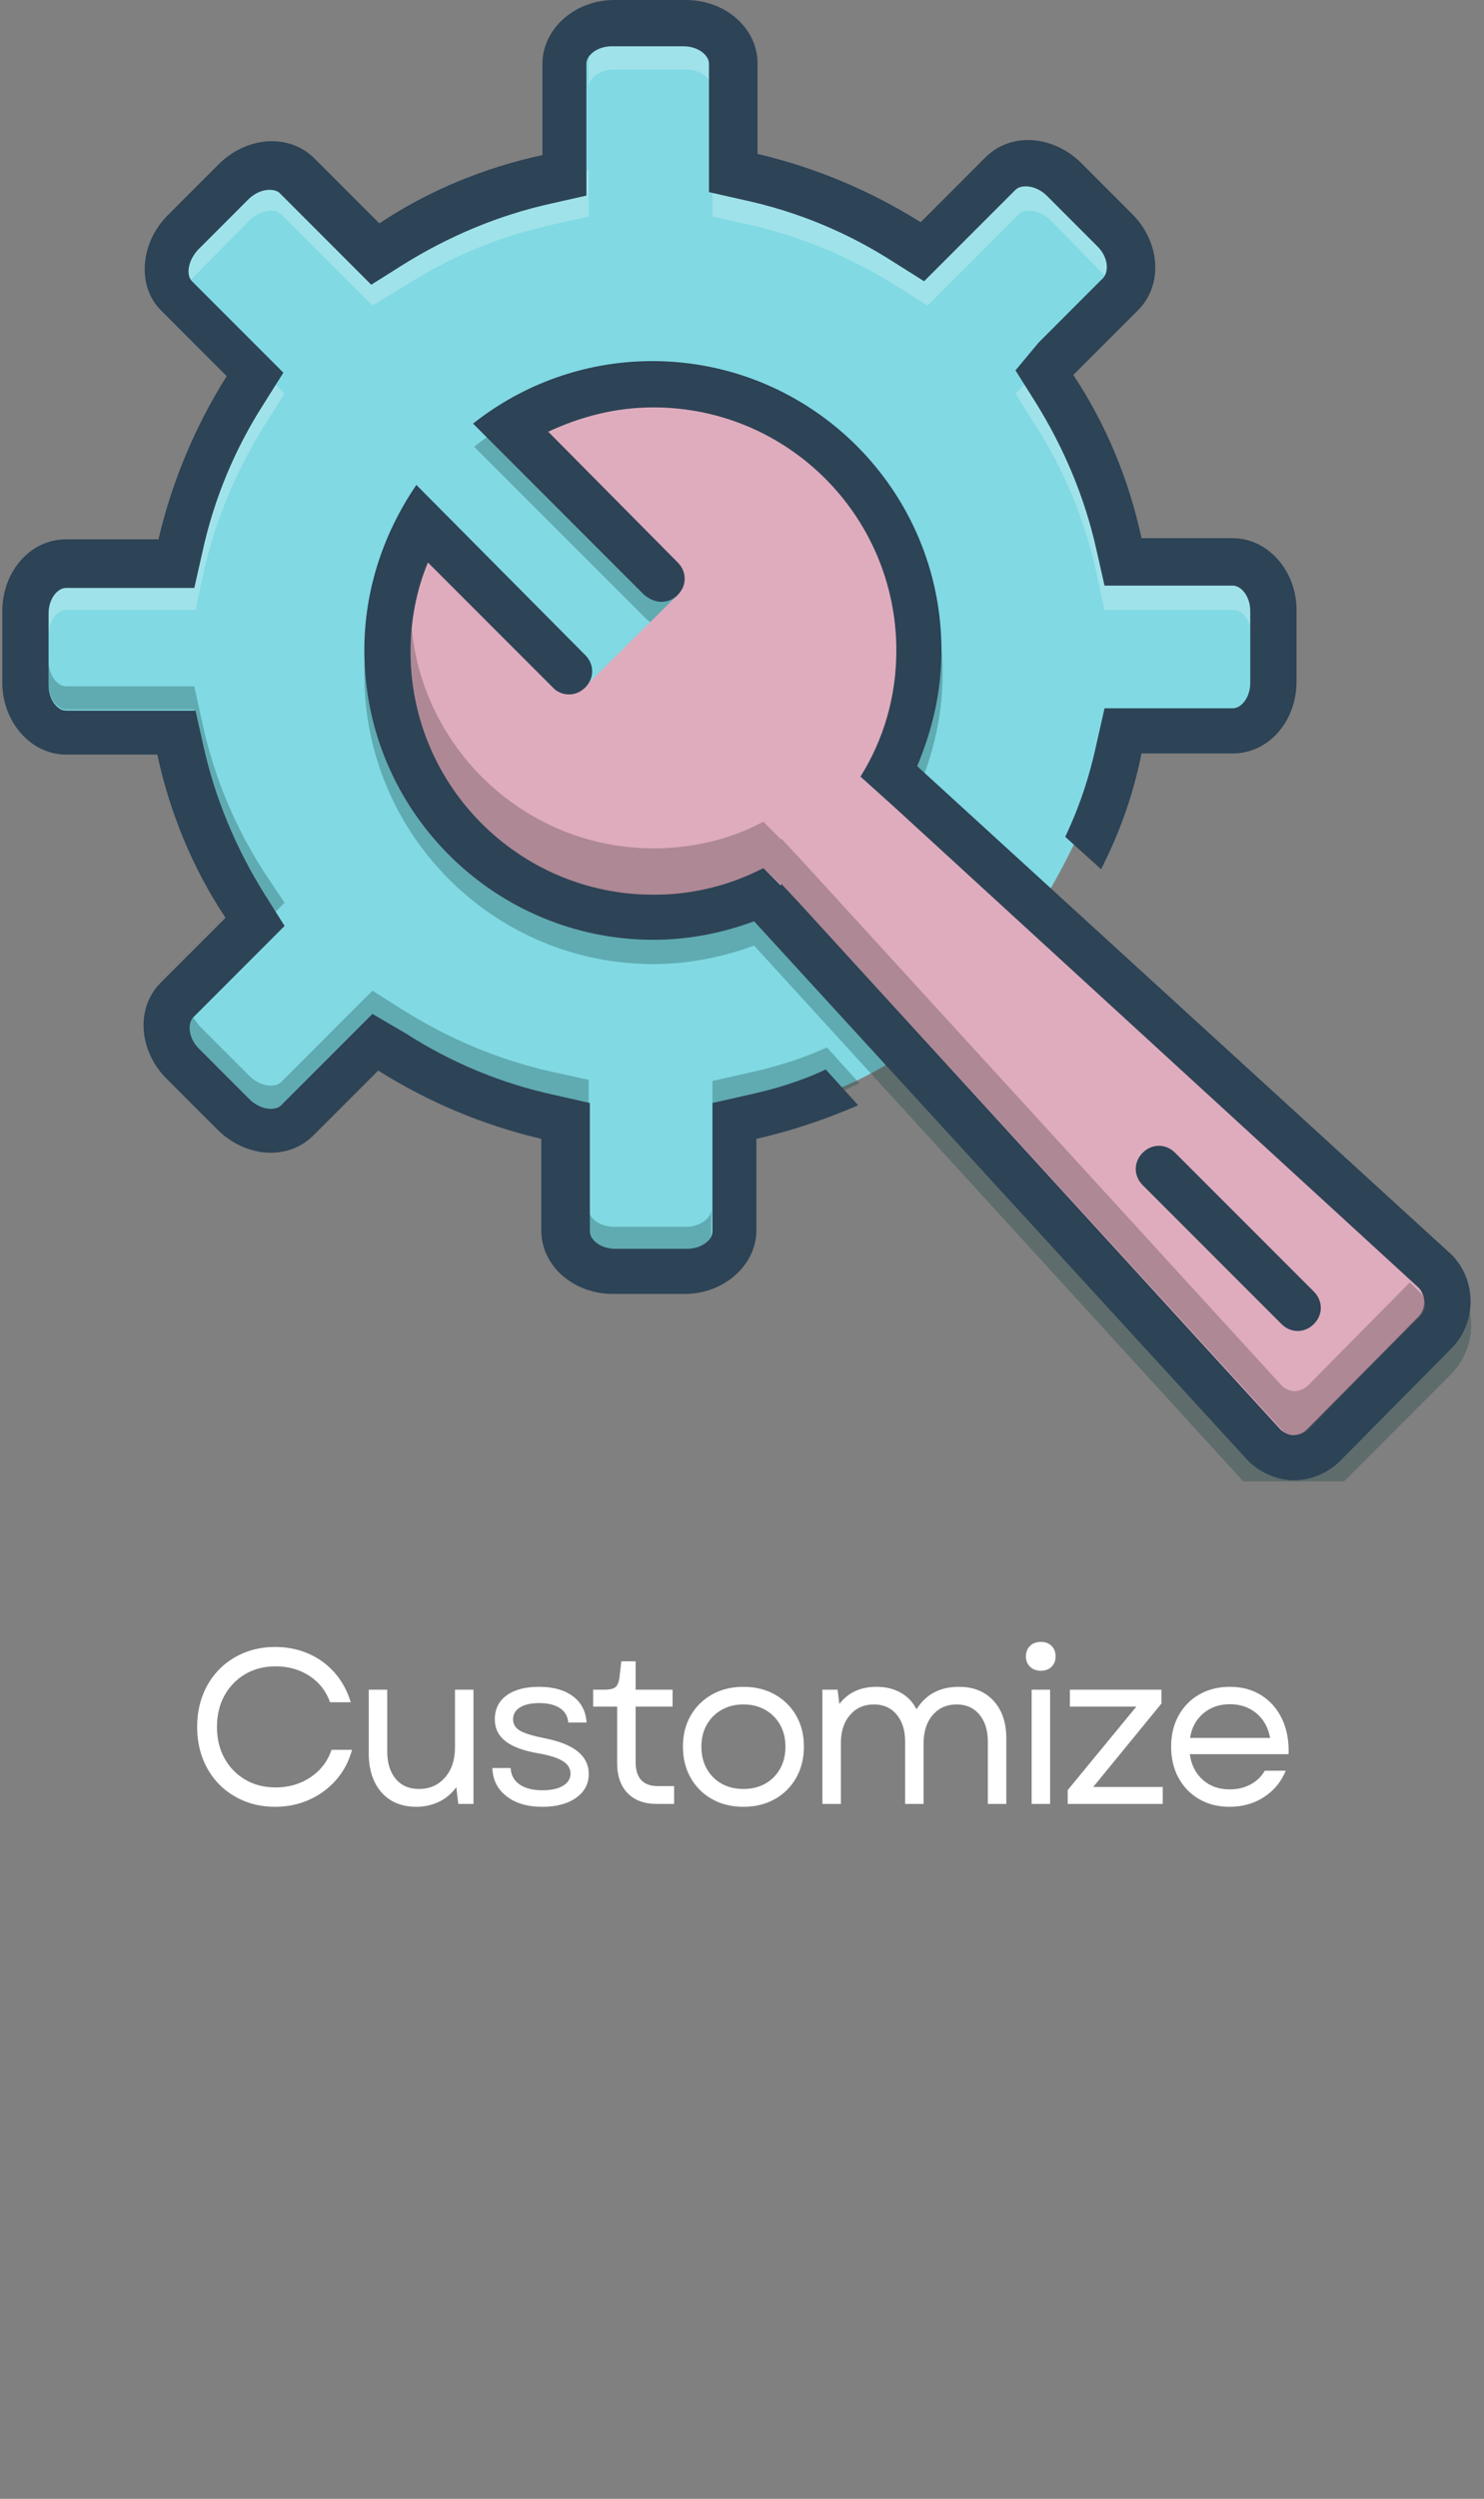
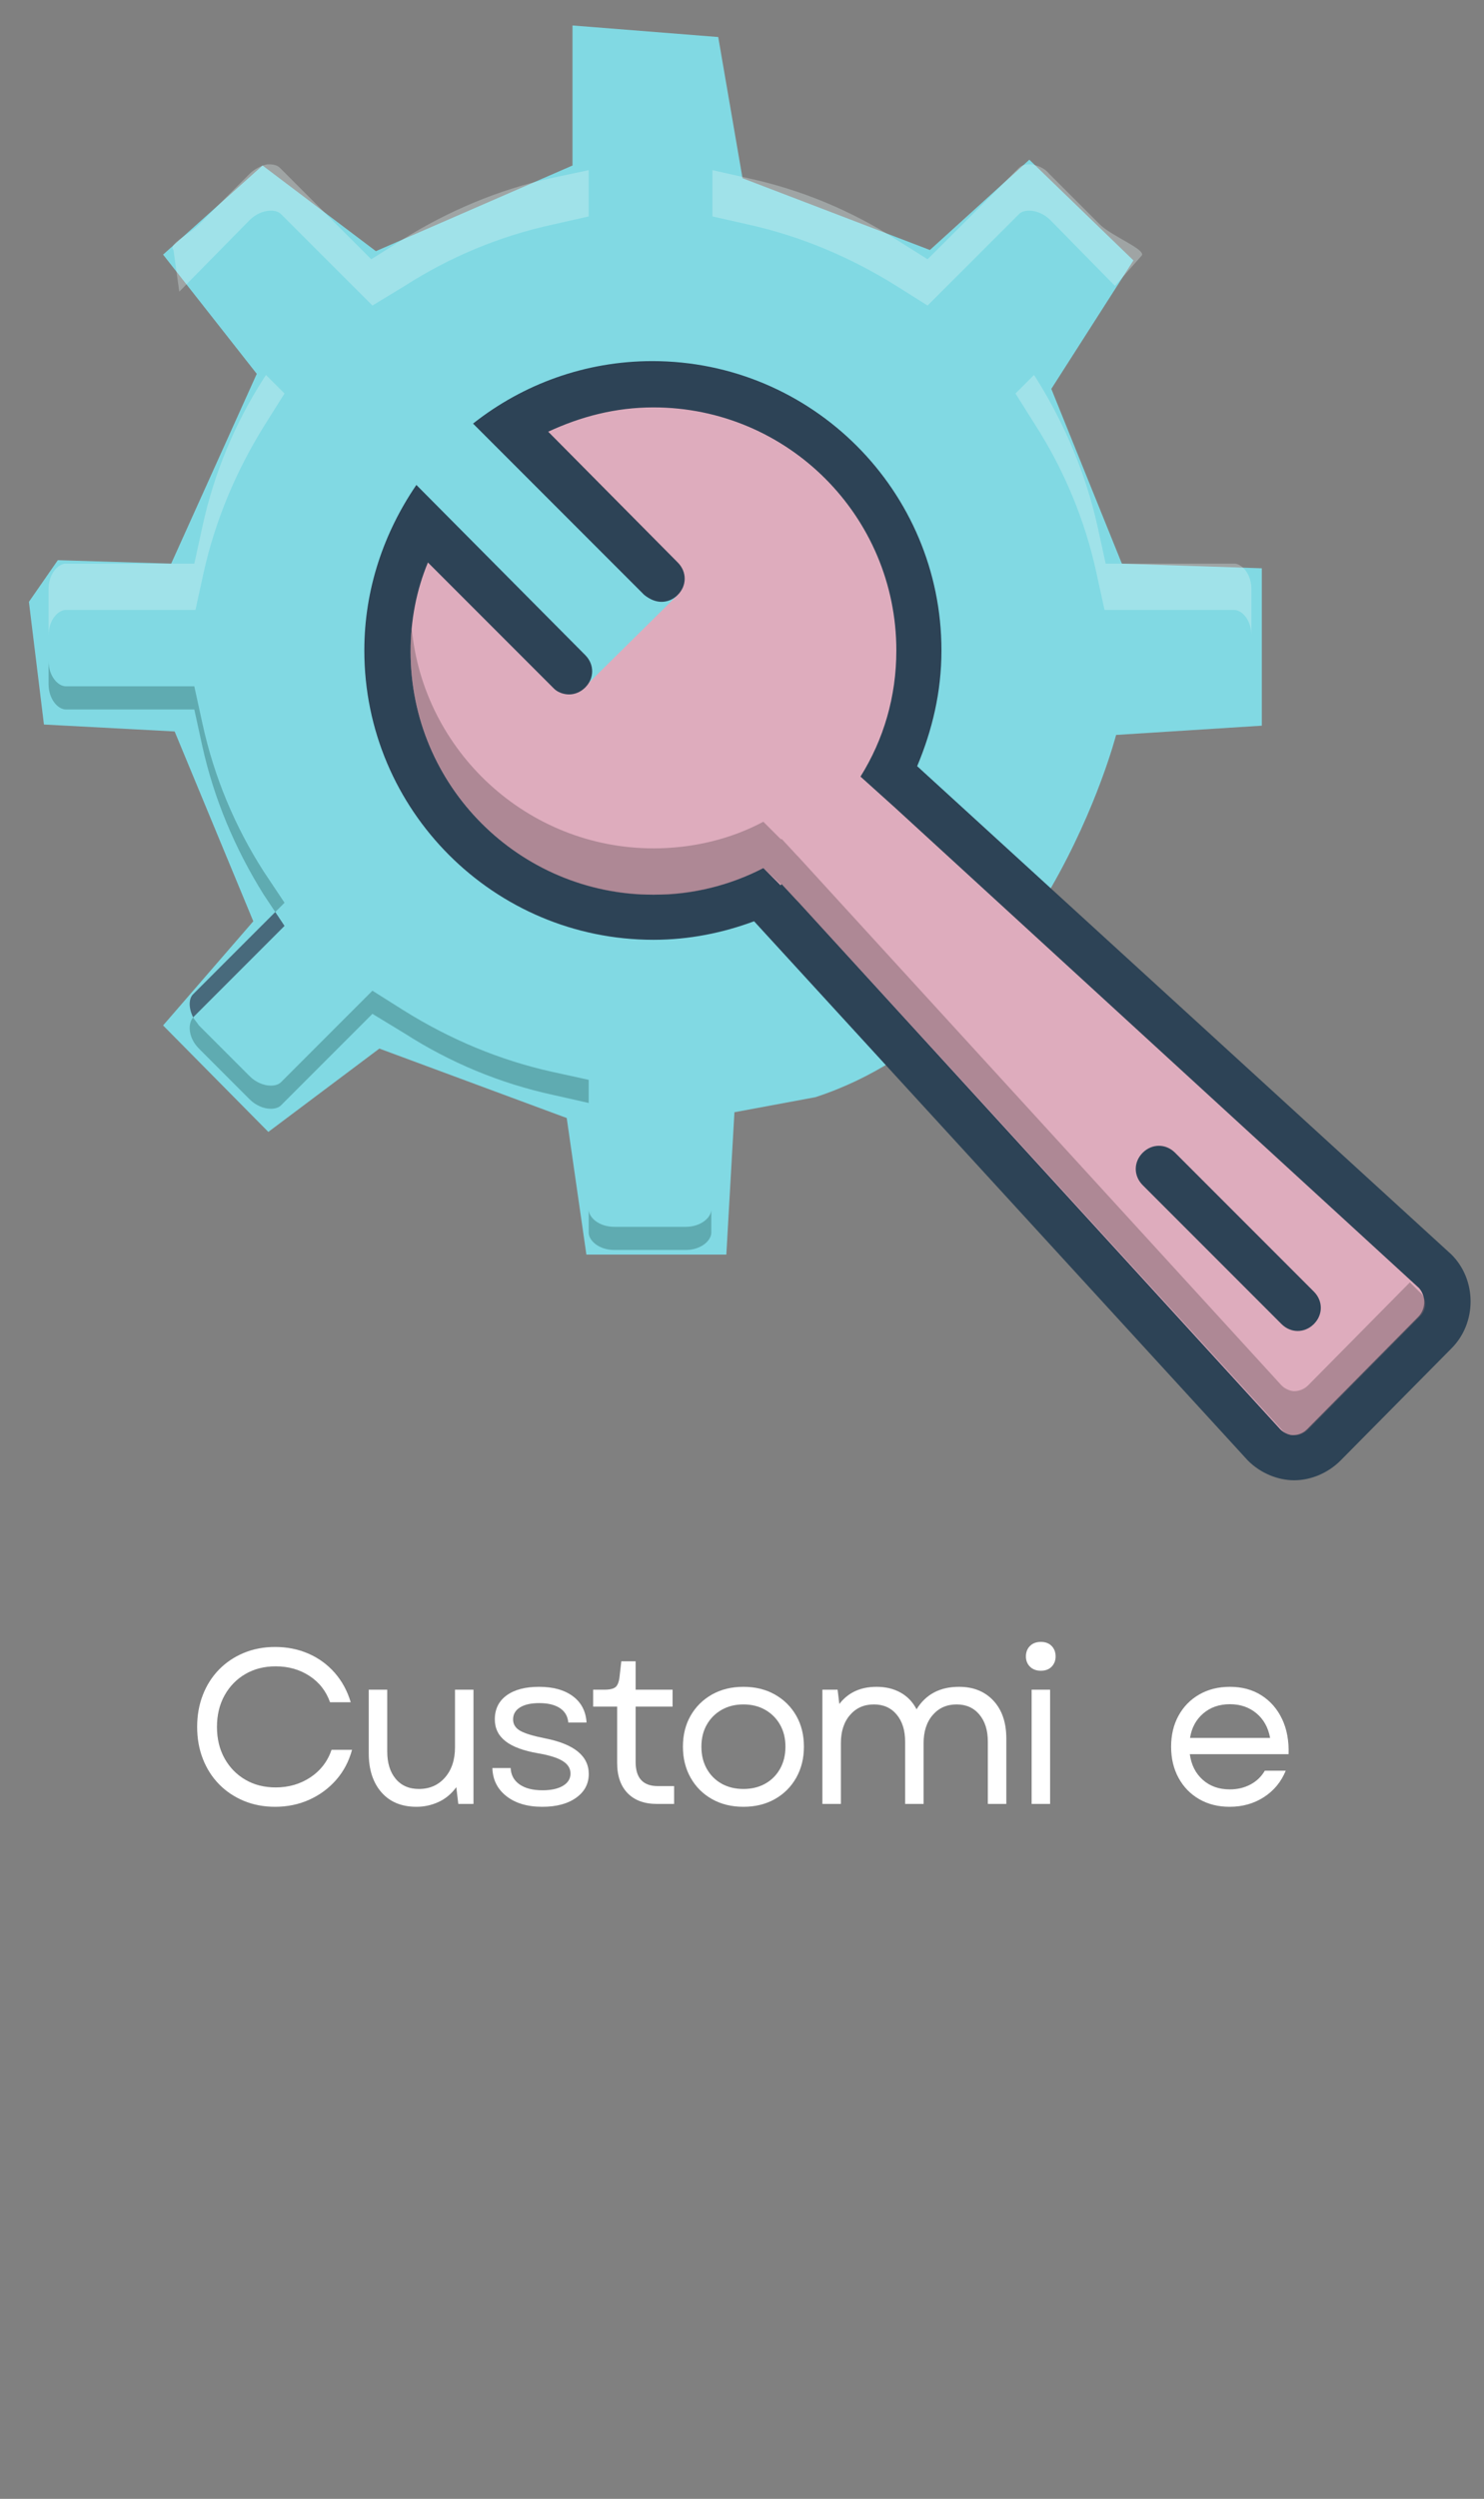
<svg xmlns="http://www.w3.org/2000/svg" width="2080" viewBox="0 0 1560 2625" height="3500" preserveAspectRatio="xMidYMid meet">
  <rect x="0" y="0" width="1560" height="2625" fill="#808080" stroke="none" />
  <defs>
    <g />
    <clipPath id="87b7a69384">
-       <path d="M 382 403 L 1547 403 L 1547 1556.234 L 382 1556.234 Z M 382 403 " clip-rule="nonzero" />
-     </clipPath>
+       </clipPath>
  </defs>
  <path fill="#81d9e3" d="M 269.91 392.707 L 171.43 267.477 L 275.988 173.859 L 395.137 263.832 L 601.824 173.859 L 601.824 26.746 L 755.016 38.906 L 780.551 187.234 L 977.512 262.613 L 1082.07 167.781 L 1191.492 273.559 L 1105.168 408.512 L 1179.336 592.098 L 1326.445 596.961 L 1326.445 762.312 L 1173.254 772.039 C 1173.254 772.039 1095.445 1074.773 857.145 1152.586 L 772.039 1168.391 L 763.527 1317.938 L 616.414 1317.938 L 595.746 1174.473 L 398.785 1101.523 L 282.066 1189.062 L 171.43 1077.207 L 266.262 967.785 L 183.586 768.391 L 46.199 761.098 L 30.395 632.219 L 60.789 588.453 L 179.941 592.098 Z M 269.91 392.707 " fill-opacity="1" fill-rule="nonzero" />
  <g clip-path="url(#87b7a69384)">
    <path fill="#0f423c" d="M 1525.84 1443.164 L 1412.77 1556.234 L 1306.996 1556.234 L 792.707 993.316 C 759.879 1005.473 723.406 1012.77 686.934 1012.77 C 519.148 1012.77 382.98 876.598 382.98 708.816 C 382.98 644.379 403.648 583.59 437.691 534.957 L 615.199 713.68 C 624.926 723.406 624.926 737.996 615.199 747.723 C 610.336 751.371 604.258 753.801 598.18 753.801 C 592.098 753.801 586.02 751.371 581.156 746.508 L 448.633 615.199 C 437.691 644.379 430.395 675.988 430.395 708.816 C 430.395 849.852 544.684 964.137 685.715 964.137 C 727.055 964.137 767.176 954.41 801.219 936.172 L 819.453 954.41 C 819.453 954.41 820.672 954.41 820.672 954.41 L 836.477 971.43 L 837.691 972.648 L 1345.898 1528.27 C 1350.762 1533.133 1356.844 1534.352 1359.273 1534.352 C 1362.922 1534.352 1369 1533.133 1373.863 1528.27 L 1490.582 1410.336 C 1499.09 1401.828 1499.09 1388.453 1491.797 1381.16 L 941.035 874.168 L 904.562 840.125 C 927.66 801.219 942.25 756.234 942.25 707.602 C 942.25 566.566 827.965 452.281 686.934 452.281 C 646.809 452.281 610.336 462.008 576.293 477.812 L 712.465 615.199 C 722.191 624.926 722.191 639.516 712.465 649.242 C 707.602 654.105 701.523 656.535 695.441 656.535 C 689.363 656.535 683.285 654.105 678.422 649.242 L 498.48 469.301 C 550.762 427.965 615.199 403.648 686.934 403.648 C 854.715 403.648 990.883 539.82 990.883 707.602 C 990.883 751.371 981.156 791.492 965.352 829.18 L 1527.055 1343.469 C 1553.805 1371.434 1552.586 1415.199 1525.84 1443.164 Z M 1525.84 1443.164 " fill-opacity="0.3" fill-rule="nonzero" />
  </g>
  <path fill="#deacbd" d="M 611.551 724.621 L 712.465 624.926 L 524.012 438.906 C 524.012 438.906 637.082 373.254 765.961 417.023 C 894.836 460.793 1010.336 618.848 938.605 785.414 L 954.41 827.965 L 1513.68 1337.391 L 1513.68 1381.16 L 1388.453 1527.055 L 1334.957 1527.055 L 780.551 936.172 C 780.551 936.172 582.371 1020.062 451.066 838.906 C 319.758 657.754 451.066 539.82 451.066 539.82 Z M 611.551 724.621 " fill-opacity="1" fill-rule="nonzero" />
  <path fill="#486a7c" d="M 299.09 972.648 L 271.125 1000.609 L 203.039 1068.695 C 198.176 1058.969 198.176 1049.242 203.039 1044.379 L 271.125 976.293 L 289.363 958.059 Z M 299.09 972.648 " fill-opacity="1" fill-rule="nonzero" />
  <path fill="#0f423c" d="M 618.848 1134.348 L 618.848 1158.664 L 581.156 1150.156 C 525.23 1137.996 472.949 1116.113 425.531 1085.719 L 391.492 1065.047 L 295.441 1161.098 C 293.012 1163.527 289.363 1164.746 284.5 1164.746 C 277.203 1164.746 268.695 1161.098 262.613 1155.02 L 209.117 1101.523 C 198.176 1090.582 196.961 1075.992 203.039 1068.695 C 204.258 1071.129 206.688 1073.559 209.117 1077.207 L 262.613 1130.703 C 268.695 1136.781 277.203 1140.43 284.5 1140.43 C 289.363 1140.43 293.012 1139.211 295.441 1136.781 L 391.492 1040.73 L 424.316 1061.402 C 472.949 1091.797 525.23 1113.68 579.941 1125.84 Z M 618.848 1134.348 " fill-opacity="0.3" fill-rule="nonzero" />
  <path fill="#0f423c" d="M 747.723 1270.52 L 747.723 1294.836 C 747.723 1303.348 736.781 1313.074 720.973 1313.074 L 645.594 1313.074 C 629.789 1313.074 618.848 1303.348 618.848 1294.836 L 618.848 1270.52 C 618.848 1279.031 629.789 1288.758 645.594 1288.758 L 720.973 1288.758 C 736.781 1288.758 747.723 1279.031 747.723 1270.52 Z M 747.723 1270.52 " fill-opacity="0.3" fill-rule="nonzero" />
-   <path fill="#0f423c" d="M 903.348 1137.996 C 898.484 1140.43 892.402 1142.859 887.539 1145.293 L 869.305 1124.621 C 842.555 1135.566 814.59 1144.074 786.629 1151.371 L 748.938 1159.883 L 748.938 1135.566 L 786.629 1127.055 C 814.59 1120.977 842.555 1112.465 869.305 1100.309 Z M 903.348 1137.996 " fill-opacity="0.3" fill-rule="nonzero" />
  <path fill="#0f423c" d="M 299.09 948.332 L 289.363 958.059 L 277.203 939.82 C 246.809 891.188 224.926 838.906 212.766 784.195 L 204.254 745.289 L 69.301 745.289 C 60.789 745.289 51.062 734.348 51.062 718.543 L 51.062 694.227 C 51.062 710.031 60.789 720.973 69.301 720.973 L 204.258 720.973 L 212.766 759.879 C 224.926 815.809 246.809 868.086 277.203 915.504 Z M 299.09 948.332 " fill-opacity="0.3" fill-rule="nonzero" />
-   <path fill="#e7f7f7" d="M 747.723 42.555 L 747.723 91.188 C 747.723 82.676 736.781 72.949 720.973 72.949 L 645.594 72.949 C 629.789 72.949 618.848 82.676 618.848 91.188 L 618.848 42.555 C 618.848 34.043 629.789 24.316 645.594 24.316 L 720.973 24.316 C 736.781 24.316 747.723 34.043 747.723 42.555 Z M 747.723 42.555 " fill-opacity="0.3" fill-rule="nonzero" />
  <path fill="#e7f7f7" d="M 618.848 178.723 L 618.848 227.355 L 581.156 235.867 C 525.23 248.023 472.949 269.91 425.531 300.305 L 391.492 320.973 L 363.527 293.012 L 295.441 224.926 C 293.012 222.492 289.363 221.277 284.5 221.277 C 277.203 221.277 268.695 224.926 262.613 231.004 L 188.449 306.383 L 182.371 262.613 C 176.293 256.535 198.176 246.809 209.117 235.867 L 262.613 182.371 C 267.477 177.508 274.773 173.859 280.852 172.645 C 282.066 172.645 283.285 172.645 283.285 172.645 C 288.148 172.645 291.793 173.859 294.227 176.293 L 390.273 272.34 L 423.102 251.672 C 471.734 221.277 524.012 199.391 578.727 187.234 Z M 618.848 178.723 " fill-opacity="0.3" fill-rule="nonzero" />
  <path fill="#e7f7f7" d="M 299.09 413.375 L 278.422 446.203 C 248.023 494.836 226.141 547.113 213.98 601.824 L 205.473 640.73 L 69.301 640.73 C 60.789 640.73 51.062 651.672 51.062 667.48 L 51.062 618.848 C 51.062 604.258 59.574 593.316 68.086 592.098 C 68.086 592.098 69.301 592.098 69.301 592.098 L 204.258 592.098 L 212.766 553.191 C 224.926 497.266 246.809 444.984 277.203 397.57 L 279.637 393.922 Z M 299.09 413.375 " fill-opacity="0.3" fill-rule="nonzero" />
  <path fill="#e7f7f7" d="M 1200.004 268.695 L 1172.039 300.305 L 1103.953 231.004 C 1097.875 224.926 1089.363 221.277 1082.07 221.277 C 1077.207 221.277 1073.559 222.492 1071.129 224.926 L 1003.043 293.012 L 975.078 320.973 L 942.25 300.305 C 893.621 269.91 841.34 248.023 786.629 235.867 L 748.938 227.355 L 748.938 178.723 L 786.629 187.234 C 842.555 199.391 894.836 221.277 942.25 251.672 L 975.078 272.34 L 1003.043 244.379 L 1071.129 176.293 C 1073.559 173.859 1077.207 172.645 1082.07 172.645 C 1083.285 172.645 1084.5 172.645 1084.5 172.645 C 1090.582 173.859 1097.875 176.293 1102.738 182.371 L 1156.234 235.867 C 1168.391 248.023 1206.082 262.613 1200.004 268.695 Z M 1200.004 268.695 " fill-opacity="0.3" fill-rule="nonzero" />
  <path fill="#e7f7f7" d="M 1315.504 618.848 L 1315.504 667.48 C 1315.504 651.672 1305.777 640.73 1297.27 640.73 L 1161.098 640.73 L 1152.586 601.824 C 1140.43 545.898 1118.543 493.617 1088.148 446.203 L 1067.48 413.375 L 1086.934 393.922 L 1089.363 397.57 C 1119.758 446.203 1141.645 498.48 1153.801 553.191 L 1162.312 592.098 L 1297.27 592.098 C 1298.484 592.098 1298.484 592.098 1298.484 592.098 C 1306.996 593.316 1315.504 604.258 1315.504 618.848 Z M 1315.504 618.848 " fill-opacity="0.3" fill-rule="nonzero" />
  <path fill="#2d4356" d="M 1364.137 1398.18 C 1370.215 1398.18 1376.297 1395.75 1381.16 1390.887 C 1390.887 1381.16 1390.887 1366.57 1381.16 1356.844 L 1235.262 1210.945 C 1225.535 1201.219 1210.945 1201.219 1201.219 1210.945 C 1191.492 1220.672 1191.492 1235.262 1201.219 1244.988 L 1347.117 1390.887 C 1351.98 1395.75 1358.059 1398.18 1364.137 1398.18 Z M 1364.137 1398.18 " fill-opacity="1" fill-rule="nonzero" />
  <path fill="#2d4356" d="M 964.137 804.863 C 979.941 767.176 989.668 727.055 989.668 683.285 C 989.668 515.504 853.496 379.332 685.715 379.332 C 615.199 379.332 549.547 403.648 497.266 444.984 L 677.207 624.926 C 683.285 629.789 689.363 632.219 695.441 632.219 C 701.523 632.219 707.602 629.789 712.465 624.926 C 722.191 615.199 722.191 600.609 712.465 590.883 L 576.293 453.496 C 610.336 437.691 646.809 427.965 686.934 427.965 C 827.965 427.965 942.25 542.25 942.25 683.285 C 942.25 731.918 928.879 776.902 904.562 815.809 L 941.035 848.633 L 1491.797 1353.195 C 1499.094 1361.707 1499.094 1375.078 1490.582 1383.59 L 1373.863 1501.523 C 1369 1506.387 1362.922 1507.602 1359.273 1507.602 C 1356.844 1507.602 1350.762 1506.387 1345.898 1501.523 L 838.906 947.113 L 837.691 945.898 L 821.887 928.879 C 821.887 928.879 820.672 928.879 820.672 930.094 L 802.434 911.855 C 767.176 930.094 728.27 939.82 686.934 939.82 C 545.898 939.82 431.613 825.535 431.613 684.5 C 431.613 651.672 437.691 620.062 449.848 590.883 L 582.371 723.406 C 586.02 727.055 592.098 729.484 598.18 729.484 C 604.258 729.484 610.336 727.055 615.199 722.191 C 624.926 712.465 624.926 697.875 615.199 688.148 L 437.691 509.422 C 403.648 559.273 382.98 618.848 382.98 683.285 C 382.98 851.066 519.148 987.238 686.934 987.238 C 724.621 987.238 759.879 979.941 792.707 967.785 L 1311.855 1534.352 C 1325.23 1547.723 1343.469 1555.02 1360.488 1555.02 C 1377.512 1555.02 1395.75 1547.723 1409.121 1534.352 L 1525.84 1416.418 C 1552.586 1389.668 1552.586 1344.684 1525.84 1317.938 Z M 964.137 804.863 " fill-opacity="1" fill-rule="nonzero" />
  <path fill="#7f656f" d="M 1491.797 1383.59 L 1375.078 1501.523 C 1370.215 1506.387 1365.352 1507.602 1361.707 1507.602 C 1361.707 1507.602 1360.488 1507.602 1360.488 1507.602 C 1360.488 1507.602 1359.273 1507.602 1359.273 1507.602 C 1355.625 1507.602 1350.762 1506.387 1347.117 1501.523 L 838.906 947.113 L 837.691 945.898 L 821.887 928.879 C 821.887 928.879 820.672 928.879 820.672 928.879 L 802.434 911.855 C 772.039 927.66 737.996 937.387 702.738 939.82 C 697.875 939.82 691.797 939.82 686.934 939.82 C 682.07 939.82 678.422 939.82 673.559 939.82 C 538.602 932.523 431.613 820.672 431.613 684.5 C 431.613 675.988 431.613 667.48 432.828 660.184 C 444.984 789.059 554.41 891.188 686.934 891.188 C 728.27 891.188 768.391 881.461 802.434 863.223 L 820.672 881.461 C 820.672 881.461 821.887 881.461 821.887 881.461 L 837.691 898.484 L 838.906 899.699 L 1347.117 1455.324 C 1351.98 1460.188 1358.059 1461.402 1360.488 1461.402 C 1364.137 1461.402 1370.215 1460.188 1375.078 1455.324 L 1482.07 1347.117 L 1491.797 1356.844 C 1500.309 1362.922 1500.309 1376.297 1491.797 1383.59 Z M 1491.797 1383.59 " fill-opacity="0.5" fill-rule="nonzero" />
-   <path fill="#2d4356" d="M 786.629 1150.156 L 748.938 1158.664 L 748.938 1293.621 C 748.938 1302.129 737.996 1311.855 722.191 1311.855 L 646.809 1311.855 C 631.004 1311.855 620.062 1302.129 620.062 1293.621 L 620.062 1158.664 L 582.371 1150.156 C 526.445 1137.996 474.164 1116.113 426.75 1085.719 L 391.492 1065.047 L 295.441 1161.098 C 293.012 1163.527 289.363 1164.746 284.5 1164.746 C 277.203 1164.746 268.695 1161.098 262.613 1155.02 L 209.117 1101.523 C 198.176 1090.582 196.961 1075.992 203.039 1068.695 L 271.125 1000.609 L 299.09 972.648 L 278.422 939.82 C 248.023 891.188 226.141 838.906 213.98 784.195 L 205.473 746.508 L 69.301 746.508 C 60.789 746.508 51.062 735.562 51.062 719.758 L 51.062 644.379 C 51.062 628.574 60.789 617.629 69.301 617.629 L 204.258 617.629 L 212.766 579.941 C 224.926 524.012 246.809 471.734 277.203 424.316 L 297.875 391.492 L 201.824 295.441 C 195.746 289.363 196.961 274.773 207.902 262.613 L 261.398 209.117 C 267.477 203.039 275.988 199.395 283.285 199.395 C 288.148 199.395 291.793 200.609 294.227 203.039 L 362.312 271.125 L 390.273 299.09 L 423.102 278.422 C 471.734 248.023 524.012 226.141 578.727 213.98 L 616.414 205.473 L 616.414 66.871 C 616.414 58.359 627.355 48.633 643.164 48.633 L 718.543 48.633 C 734.348 48.633 745.289 58.359 745.289 66.871 L 745.289 201.824 L 782.98 210.336 C 838.906 222.492 891.188 244.379 938.605 274.773 L 971.43 295.441 L 999.395 267.477 L 1067.48 199.395 C 1069.91 196.961 1073.559 195.746 1078.422 195.746 C 1085.719 195.746 1094.227 199.395 1100.309 205.473 L 1153.801 258.969 C 1164.746 269.91 1165.961 284.5 1159.883 291.793 L 1091.797 359.879 L 1067.48 389.059 L 1088.148 421.887 C 1118.543 470.52 1140.43 522.797 1152.586 577.508 L 1161.098 615.199 L 1296.051 615.199 C 1304.562 615.199 1314.289 626.141 1314.289 641.945 L 1314.289 717.328 C 1314.289 733.133 1304.562 744.074 1296.051 744.074 L 1161.098 744.074 L 1152.586 781.766 C 1145.293 815.809 1134.348 848.633 1119.758 879.031 L 1157.449 913.07 C 1176.902 875.383 1191.492 834.043 1200.004 791.492 L 1296.051 791.492 C 1333.742 791.492 1362.922 757.449 1362.922 716.109 L 1362.922 640.73 C 1362.922 599.395 1332.527 565.352 1296.051 565.352 L 1200.004 565.352 C 1186.629 503.344 1162.312 444.984 1128.27 393.922 L 1196.355 325.836 C 1223.102 299.09 1219.457 254.105 1190.277 224.926 L 1136.781 171.43 C 1120.977 155.625 1100.309 147.113 1080.855 147.113 C 1063.832 147.113 1048.027 153.191 1035.867 165.352 L 967.785 233.434 C 915.504 200.609 858.359 176.293 796.355 161.703 L 796.355 66.871 C 796.355 29.18 762.312 0 720.973 0 L 645.594 0 C 604.258 0 570.215 30.395 570.215 66.871 L 570.215 162.918 C 508.207 176.293 449.848 200.609 398.785 234.652 L 330.699 166.566 C 318.543 154.406 302.738 148.328 285.715 148.328 C 266.262 148.328 245.594 156.84 229.789 172.645 L 176.293 226.141 C 147.113 255.32 143.465 301.52 170.215 327.051 L 238.297 395.137 C 205.473 447.418 181.156 504.559 166.566 566.566 L 69.301 566.566 C 31.609 566.566 2.434 600.609 2.434 641.945 L 2.434 717.328 C 2.434 758.664 32.828 792.707 69.301 792.707 L 165.352 792.707 C 178.723 854.715 203.039 913.07 237.082 964.137 L 168.996 1032.223 C 142.25 1058.969 145.898 1103.953 175.078 1133.133 L 228.57 1186.629 C 244.379 1202.434 265.047 1210.945 284.5 1210.945 C 301.52 1210.945 317.324 1204.867 329.484 1192.707 L 397.57 1124.621 C 449.848 1157.449 506.992 1181.766 569 1196.355 L 569 1292.406 C 569 1330.094 603.043 1359.273 644.379 1359.273 L 719.758 1359.273 C 761.098 1359.273 795.141 1328.879 795.141 1292.406 L 795.141 1196.355 C 832.828 1187.844 868.086 1175.688 902.129 1161.098 L 868.086 1123.406 C 842.555 1135.566 814.59 1144.074 786.629 1150.156 Z M 786.629 1150.156 " fill-opacity="1" fill-rule="nonzero" />
  <g fill="#ffffff" fill-opacity="1">
    <g transform="translate(193.841, 1895.017)">
      <g>
        <path d="M 95.281 3 C 83.406 3 72.457 0.922 62.438 -3.234 C 52.414 -7.398 43.742 -13.223 36.422 -20.703 C 29.098 -28.18 23.43 -37.047 19.422 -47.297 C 15.41 -57.547 13.406 -68.758 13.406 -80.938 C 13.406 -93.125 15.41 -104.344 19.422 -114.594 C 23.43 -124.844 29.098 -133.707 36.422 -141.188 C 43.742 -148.664 52.414 -154.484 62.438 -158.641 C 72.457 -162.805 83.406 -164.891 95.281 -164.891 C 108.07 -164.891 119.828 -162.535 130.547 -157.828 C 141.266 -153.129 150.438 -146.426 158.062 -137.719 C 165.695 -129.008 171.289 -118.719 174.844 -106.844 L 153.094 -106.844 C 148.938 -118.562 141.727 -127.773 131.469 -134.484 C 121.219 -141.191 109.383 -144.547 95.969 -144.547 C 83.945 -144.547 73.312 -141.848 64.062 -136.453 C 54.812 -131.055 47.523 -123.578 42.203 -114.016 C 36.891 -104.453 34.234 -93.426 34.234 -80.938 C 34.234 -68.445 36.891 -57.422 42.203 -47.859 C 47.523 -38.305 54.812 -30.832 64.062 -25.438 C 73.312 -20.039 83.945 -17.344 95.969 -17.344 C 109.695 -17.344 121.879 -20.891 132.516 -27.984 C 143.148 -35.078 150.551 -44.711 154.719 -56.891 L 176.219 -56.891 C 172.988 -44.867 167.477 -34.383 159.688 -25.438 C 151.906 -16.5 142.5 -9.523 131.469 -4.516 C 120.445 0.492 108.383 3 95.281 3 Z M 95.281 3 " />
      </g>
    </g>
  </g>
  <g fill="#ffffff" fill-opacity="1">
    <g transform="translate(368.449, 1895.017)">
      <g>
        <path d="M 69.375 3 C 53.656 3 41.359 -2.082 32.484 -12.25 C 23.617 -22.426 19.188 -36.07 19.188 -53.188 L 19.188 -120.031 L 38.625 -120.031 L 38.625 -55.047 C 38.625 -43.016 41.586 -33.453 47.516 -26.359 C 53.453 -19.266 61.586 -15.719 71.922 -15.719 C 83.18 -15.719 92.316 -19.727 99.328 -27.75 C 106.336 -35.77 109.844 -46.332 109.844 -59.438 L 109.844 -120.031 L 129.281 -120.031 L 129.281 0 L 113.312 0 L 111.234 -17.578 C 105.992 -10.484 99.711 -5.281 92.391 -1.969 C 85.066 1.344 77.395 3 69.375 3 Z M 69.375 3 " />
      </g>
    </g>
  </g>
  <g fill="#ffffff" fill-opacity="1">
    <g transform="translate(505.129, 1895.017)">
      <g>
        <path d="M 64.984 3 C 49.254 3 36.648 -0.734 27.172 -8.203 C 17.691 -15.68 12.797 -25.516 12.484 -37.703 L 31.688 -37.703 C 31.988 -30.453 35.066 -24.742 40.922 -20.578 C 46.785 -16.422 54.883 -14.344 65.219 -14.344 C 74.312 -14.344 81.477 -15.922 86.719 -19.078 C 91.969 -22.242 94.594 -26.523 94.594 -31.922 C 94.594 -37.316 91.852 -41.707 86.375 -45.094 C 80.906 -48.488 72.312 -51.188 60.594 -53.188 C 45.176 -55.812 33.727 -60.051 26.25 -65.906 C 18.77 -71.77 15.031 -79.406 15.031 -88.812 C 15.031 -99.602 19.156 -108.004 27.406 -114.016 C 35.656 -120.023 47.023 -123.031 61.516 -123.031 C 76.316 -123.031 88.148 -119.754 97.016 -113.203 C 105.879 -106.648 110.695 -97.438 111.469 -85.562 L 92.281 -85.562 C 91.656 -92.195 88.68 -97.25 83.359 -100.719 C 78.047 -104.188 70.844 -105.922 61.75 -105.922 C 53.113 -105.922 46.367 -104.414 41.516 -101.406 C 36.66 -98.406 34.234 -94.207 34.234 -88.812 C 34.234 -83.719 36.695 -79.742 41.625 -76.891 C 46.562 -74.047 55.273 -71.391 67.766 -68.922 C 98.441 -62.898 113.781 -50.41 113.781 -31.453 C 113.781 -21.117 109.348 -12.789 100.484 -6.469 C 91.617 -0.156 79.785 3 64.984 3 Z M 64.984 3 " />
      </g>
    </g>
  </g>
  <g fill="#ffffff" fill-opacity="1">
    <g transform="translate(617.294, 1895.017)">
      <g>
        <path d="M 73.312 0 C 60.051 0 49.758 -3.773 42.438 -11.328 C 35.113 -18.879 31.453 -29.52 31.453 -43.25 L 31.453 -102.219 L 6.25 -102.219 L 6.25 -120.031 L 18.266 -120.031 C 23.816 -120.031 27.672 -120.953 29.828 -122.797 C 31.992 -124.648 33.383 -128.273 34 -133.672 L 35.844 -149.859 L 50.875 -149.859 L 50.875 -120.031 L 89.734 -120.031 L 89.734 -102.219 L 50.875 -102.219 L 50.875 -44.172 C 50.875 -27.211 58.66 -18.734 74.234 -18.734 L 91.344 -18.734 L 91.344 0 Z M 73.312 0 " />
      </g>
    </g>
  </g>
  <g fill="#ffffff" fill-opacity="1">
    <g transform="translate(705.87, 1895.017)">
      <g>
        <path d="M 75.625 3 C 63.133 3 52.109 0.301 42.547 -5.094 C 32.992 -10.488 25.52 -17.961 20.125 -27.516 C 14.727 -37.078 12.031 -47.945 12.031 -60.125 C 12.031 -72.457 14.727 -83.328 20.125 -92.734 C 25.52 -102.141 32.992 -109.539 42.547 -114.938 C 52.109 -120.332 63.133 -123.031 75.625 -123.031 C 88.113 -123.031 99.133 -120.332 108.688 -114.938 C 118.25 -109.539 125.727 -102.141 131.125 -92.734 C 136.52 -83.328 139.219 -72.457 139.219 -60.125 C 139.219 -47.945 136.52 -37.078 131.125 -27.516 C 125.727 -17.961 118.25 -10.488 108.688 -5.094 C 99.133 0.301 88.113 3 75.625 3 Z M 31.453 -60.125 C 31.453 -51.344 33.336 -43.598 37.109 -36.891 C 40.891 -30.18 46.094 -24.973 52.719 -21.266 C 59.352 -17.566 66.988 -15.719 75.625 -15.719 C 84.258 -15.719 91.891 -17.566 98.516 -21.266 C 105.148 -24.973 110.352 -30.18 114.125 -36.891 C 117.906 -43.598 119.797 -51.344 119.797 -60.125 C 119.797 -68.914 117.906 -76.625 114.125 -83.25 C 110.352 -89.883 105.148 -95.086 98.516 -98.859 C 91.891 -102.641 84.258 -104.531 75.625 -104.531 C 66.988 -104.531 59.352 -102.641 52.719 -98.859 C 46.094 -95.086 40.891 -89.883 37.109 -83.25 C 33.336 -76.625 31.453 -68.914 31.453 -60.125 Z M 31.453 -60.125 " />
      </g>
    </g>
  </g>
  <g fill="#ffffff" fill-opacity="1">
    <g transform="translate(843.013, 1895.017)">
      <g>
        <path d="M 21.5 0 L 21.5 -120.031 L 37.469 -120.031 L 39.312 -105 C 48.562 -117.02 61.594 -123.031 78.406 -123.031 C 87.957 -123.031 96.352 -121.023 103.594 -117.016 C 110.844 -113.004 116.473 -107.145 120.484 -99.438 C 130.203 -115.164 145.082 -123.031 165.125 -123.031 C 180.227 -123.031 192.289 -118.172 201.312 -108.453 C 210.332 -98.742 214.844 -85.488 214.844 -68.688 L 214.844 0 L 195.422 0 L 195.422 -65.453 C 195.422 -77.316 192.453 -86.797 186.516 -93.891 C 180.578 -100.984 172.598 -104.531 162.578 -104.531 C 152.242 -104.531 143.879 -100.828 137.484 -93.422 C 131.086 -86.023 127.891 -76.16 127.891 -63.828 L 127.891 0 L 108.469 0 L 108.469 -65.453 C 108.469 -77.316 105.5 -86.797 99.562 -93.891 C 93.625 -100.984 85.645 -104.531 75.625 -104.531 C 65.289 -104.531 56.926 -100.828 50.531 -93.422 C 44.133 -86.023 40.938 -76.16 40.938 -63.828 L 40.938 0 Z M 21.5 0 " />
      </g>
    </g>
  </g>
  <g fill="#ffffff" fill-opacity="1">
    <g transform="translate(1062.95, 1895.017)">
      <g>
        <path d="M 21.5 0 L 21.5 -120.031 L 40.938 -120.031 L 40.938 0 Z M 15.5 -154.953 C 15.5 -159.422 16.922 -163.082 19.766 -165.938 C 22.617 -168.789 26.438 -170.219 31.219 -170.219 C 36 -170.219 39.773 -168.789 42.547 -165.938 C 45.328 -163.082 46.719 -159.422 46.719 -154.953 C 46.719 -150.629 45.328 -147.039 42.547 -144.188 C 39.773 -141.344 36 -139.922 31.219 -139.922 C 26.438 -139.922 22.617 -141.344 19.766 -144.188 C 16.922 -147.039 15.5 -150.629 15.5 -154.953 Z M 15.5 -154.953 " />
      </g>
    </g>
  </g>
  <g fill="#ffffff" fill-opacity="1">
    <g transform="translate(1111.285, 1895.017)">
      <g>
-         <path d="M 11.094 0 L 11.094 -14.562 L 83.25 -102.219 L 13.406 -102.219 L 13.406 -120.031 L 109.625 -120.031 L 109.625 -105.453 L 37.922 -17.812 L 111 -17.812 L 111 0 Z M 11.094 0 " />
-       </g>
+         </g>
    </g>
  </g>
  <g fill="#ffffff" fill-opacity="1">
    <g transform="translate(1219.056, 1895.017)">
      <g>
        <path d="M 73.547 3 C 61.516 3 50.875 0.344 41.625 -4.969 C 32.375 -10.289 25.129 -17.727 19.891 -27.281 C 14.648 -36.844 12.031 -47.789 12.031 -60.125 C 12.031 -72.457 14.648 -83.363 19.891 -92.844 C 25.129 -102.332 32.41 -109.734 41.734 -115.047 C 51.066 -120.367 61.75 -123.031 73.781 -123.031 C 86.57 -123.031 97.672 -120.023 107.078 -114.016 C 116.484 -108.004 123.691 -99.719 128.703 -89.156 C 133.711 -78.594 135.984 -66.297 135.516 -52.266 L 31.688 -52.266 C 33.227 -41.016 37.773 -32.035 45.328 -25.328 C 52.879 -18.617 62.363 -15.266 73.781 -15.266 C 81.633 -15.266 88.801 -16.957 95.281 -20.344 C 101.758 -23.738 106.848 -28.598 110.547 -34.922 L 132.516 -34.922 C 127.734 -23.203 120.098 -13.953 109.609 -7.172 C 99.129 -0.391 87.109 3 73.547 3 Z M 31.922 -69.375 L 116.094 -69.375 C 114.094 -80.32 109.273 -88.957 101.641 -95.281 C 94.004 -101.602 84.719 -104.766 73.781 -104.766 C 62.676 -104.766 53.344 -101.523 45.781 -95.047 C 38.227 -88.578 33.609 -80.02 31.922 -69.375 Z M 31.922 -69.375 " />
      </g>
    </g>
  </g>
</svg>